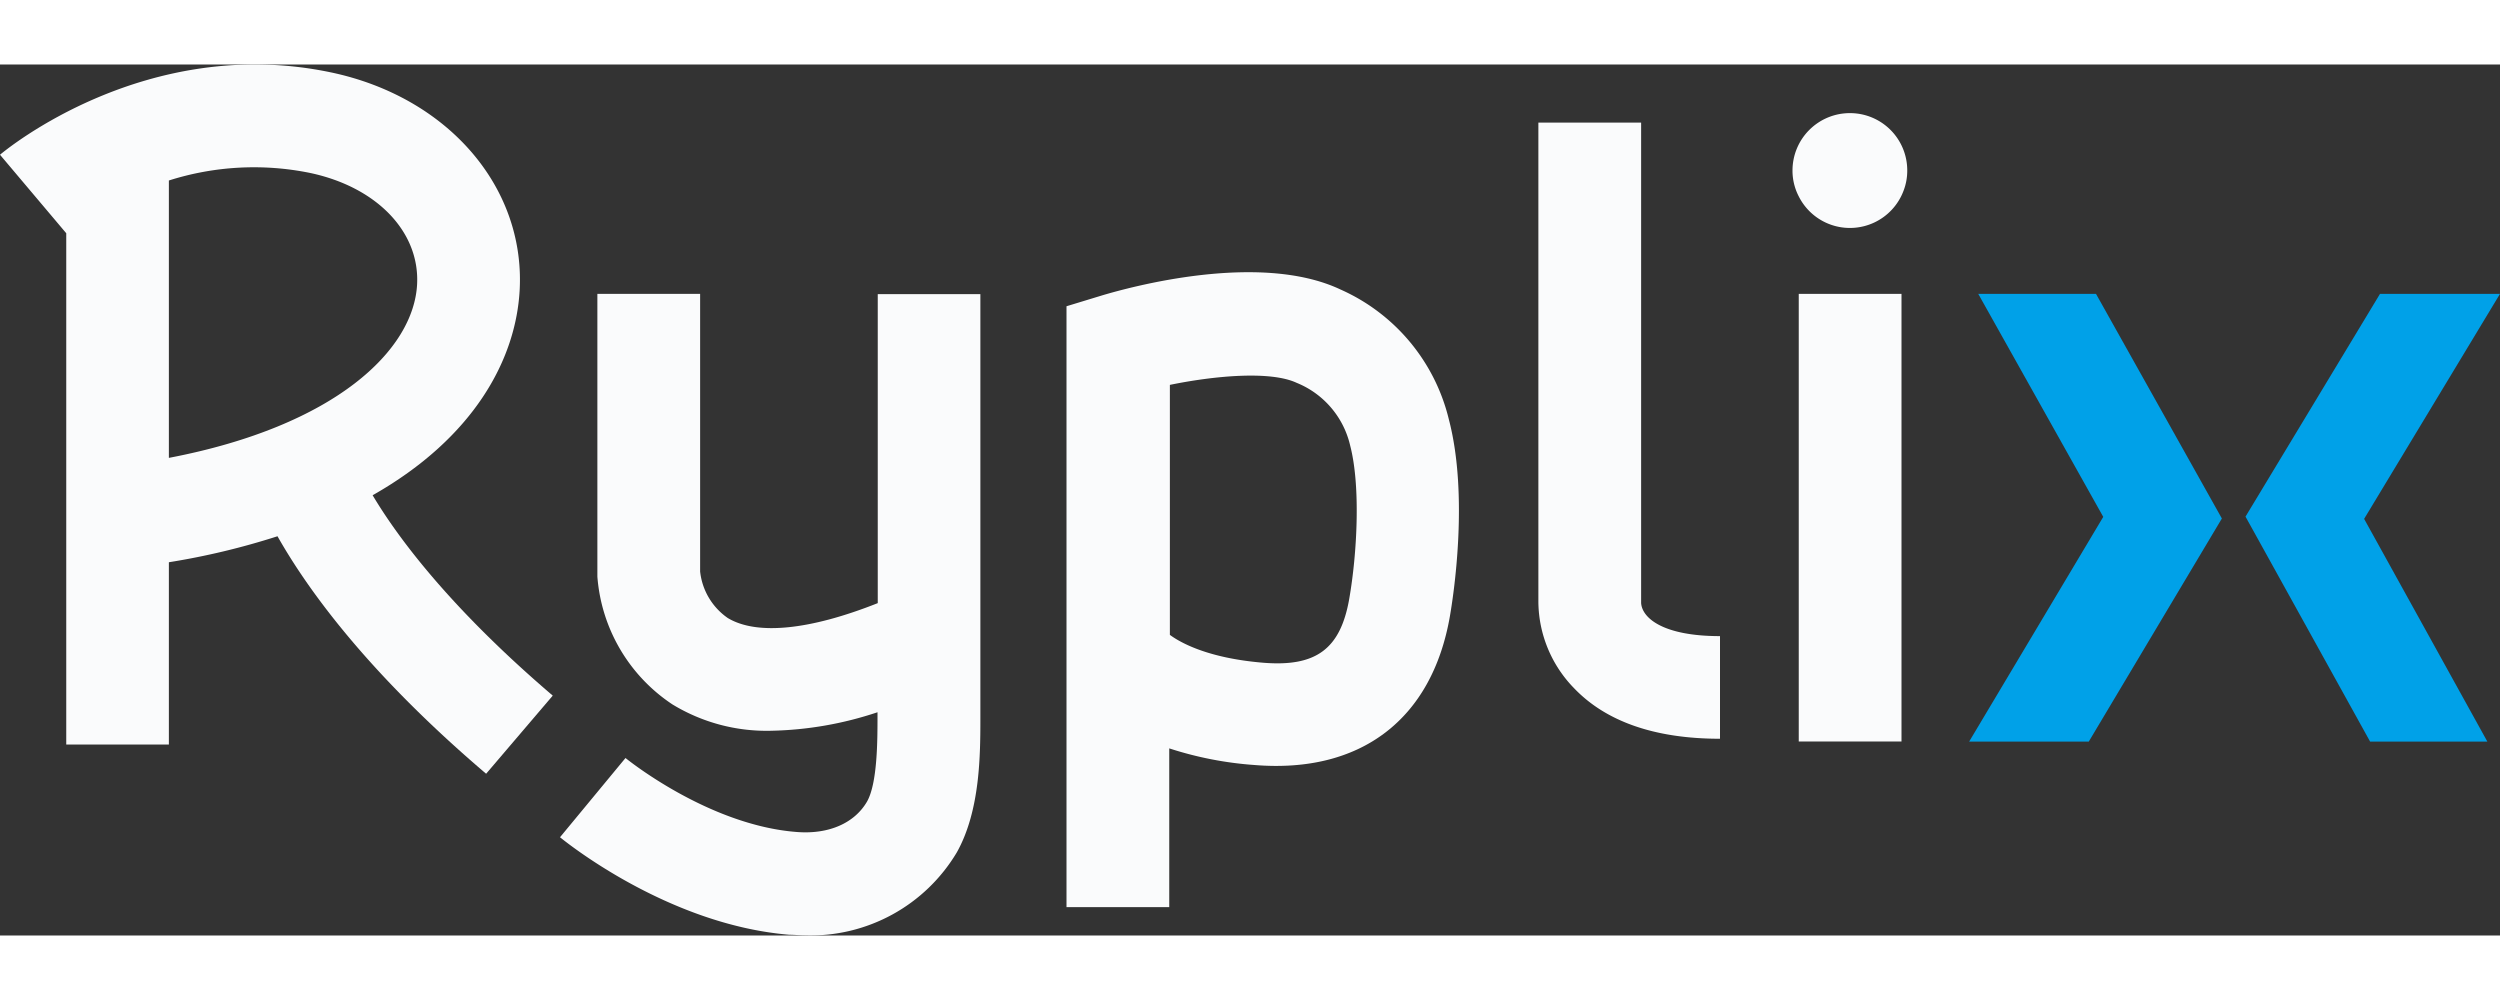
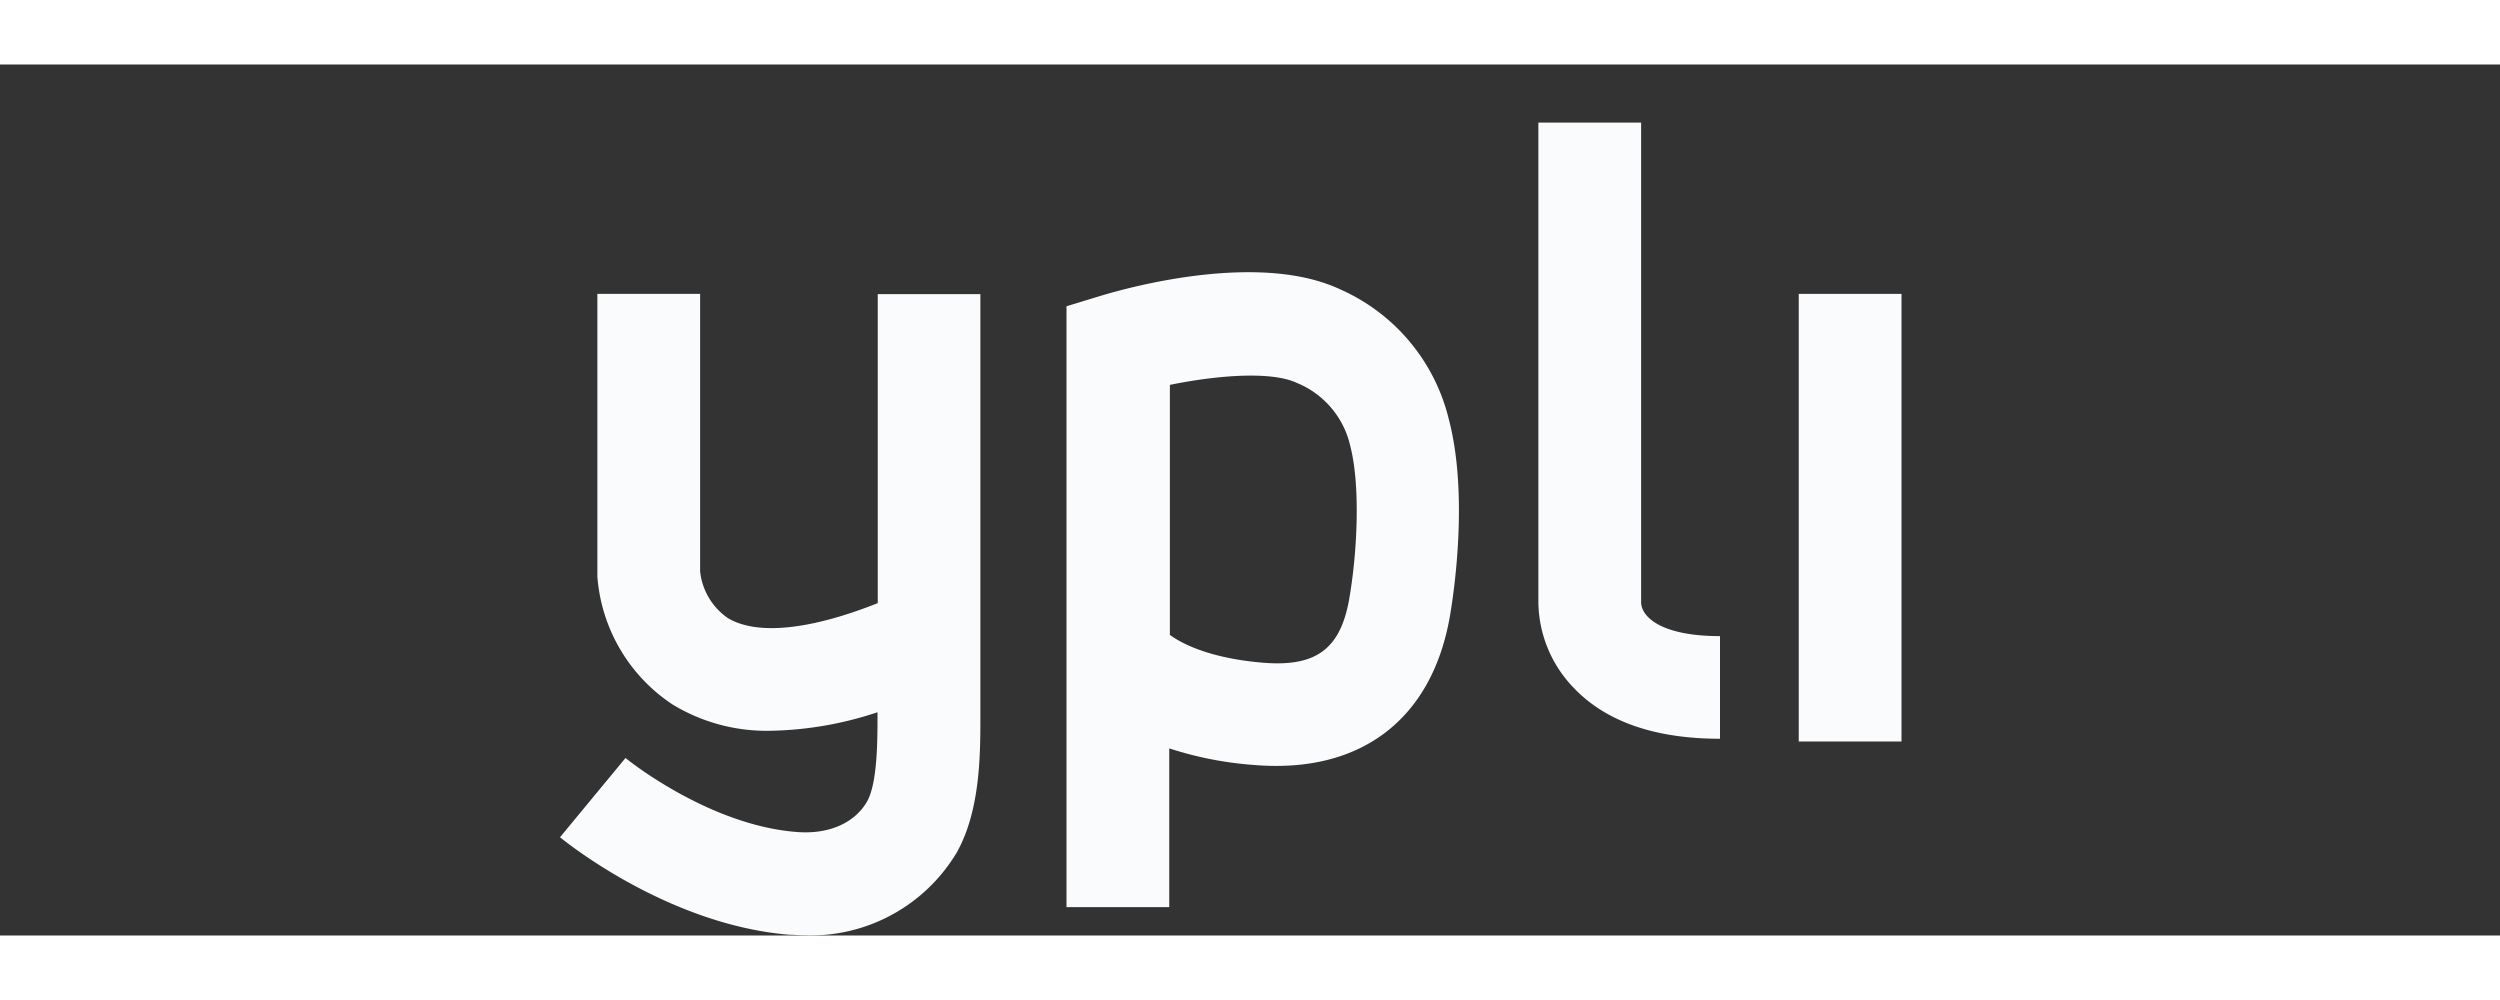
<svg xmlns="http://www.w3.org/2000/svg" width="500" height="200" viewBox="150 215.18 200 69.68">
  <rect x="150" y="215.18" width="200" height="69.68" fill="#333333" stroke="none" />
  <defs>
    <style>
      .cls-1 {
        fill: #00a1e8;
      }
      .cls-2 {    
        fill: #fafbfc;
      }
    </style>
  </defs>
  <g id="Layer_1" data-name="Layer 1">
-     <polygon class="cls-1" points="327.75 251.5 317.1 269.35 307.53 269.35 318.26 251.37 308.26 233.53 317.68 233.53 327.75 251.5" />
-     <polygon class="cls-1" points="339.13 251.53 348.99 269.35 339.61 269.35 329.64 251.35 340.4 233.53 350 233.53 339.13 251.53" />
    <g>
      <path class="cls-2" d="M220.22,258.27c-5.44,2.16-9.68,2.59-12,1.19a5.2,5.2,0,0,1-2.21-3.72V233.53h-8.22v22.62a13.49,13.49,0,0,0,6,10.22,14.48,14.48,0,0,0,7.92,2.11,28.53,28.53,0,0,0,8.49-1.48v.33c0,1.87,0,5.35-.84,6.82-1,1.72-3.06,2.63-5.61,2.43-7.1-.54-13.65-5.87-13.71-5.92L194.8,277c.35.28,8.59,7,18.35,7.8.43,0,.85.05,1.27.05a13.63,13.63,0,0,0,12.12-6.63c1.89-3.36,1.89-7.88,1.89-10.87v-33.8h-8.21Z" />
-       <path class="cls-2" d="M298,219.07a4.59,4.59,0,0,0-4.6,4.59,4.46,4.46,0,0,0,.49,2.05,4.58,4.58,0,0,0,8.39-.42,4.45,4.45,0,0,0,.3-1.63A4.58,4.58,0,0,0,298,219.07Z" />
      <g>
        <path class="cls-2" d="M257.24,233.18c-6.5-3.07-16.93-.16-19,.45l-2.92.89v48.07h8.22v-12.7a28.48,28.48,0,0,0,6.81,1.33c8.5.7,14.2-3.64,15.64-11.89.27-1.55,1.53-9.6-.08-15.75A15.3,15.3,0,0,0,257.24,233.18Zm.7,24.74c-.7,4-2.63,5.46-6.87,5.12-4.49-.37-6.68-1.64-7.48-2.23v-20c3.61-.74,8.06-1.14,10.15-.16a7.15,7.15,0,0,1,4.27,5C258.86,248.91,258.57,254.3,257.94,257.92Z" />
        <path class="cls-2" d="M281.29,258.27V219.83h-8.22v38.36a10,10,0,0,0,2.84,6.87c2.57,2.7,6.51,4.06,11.69,4.06v-8.21C283.09,260.91,281.38,259.49,281.29,258.27Z" />
        <rect class="cls-2" x="293.9" y="233.53" width="8.22" height="35.81" />
-         <path class="cls-2" d="M179.81,249.64c8.08-4.58,11.51-10.87,11.77-16.55.37-8.23-5.84-15.33-15.11-17.28-14.75-3.1-26,6.19-26.47,6.59l5.3,6.28v40.9h8.21V255a58.4,58.4,0,0,0,8.69-2.08c2.26,4,7,10.75,16.69,19l5.33-6.25C186,258.65,181.81,253,179.81,249.64Zm-16.3-3V224.46a22.44,22.44,0,0,1,11.27-.61c5.33,1.12,8.78,4.68,8.59,8.87C183.13,238,176.86,244.1,163.51,246.65Z" />
      </g>
    </g>
  </g>
</svg>